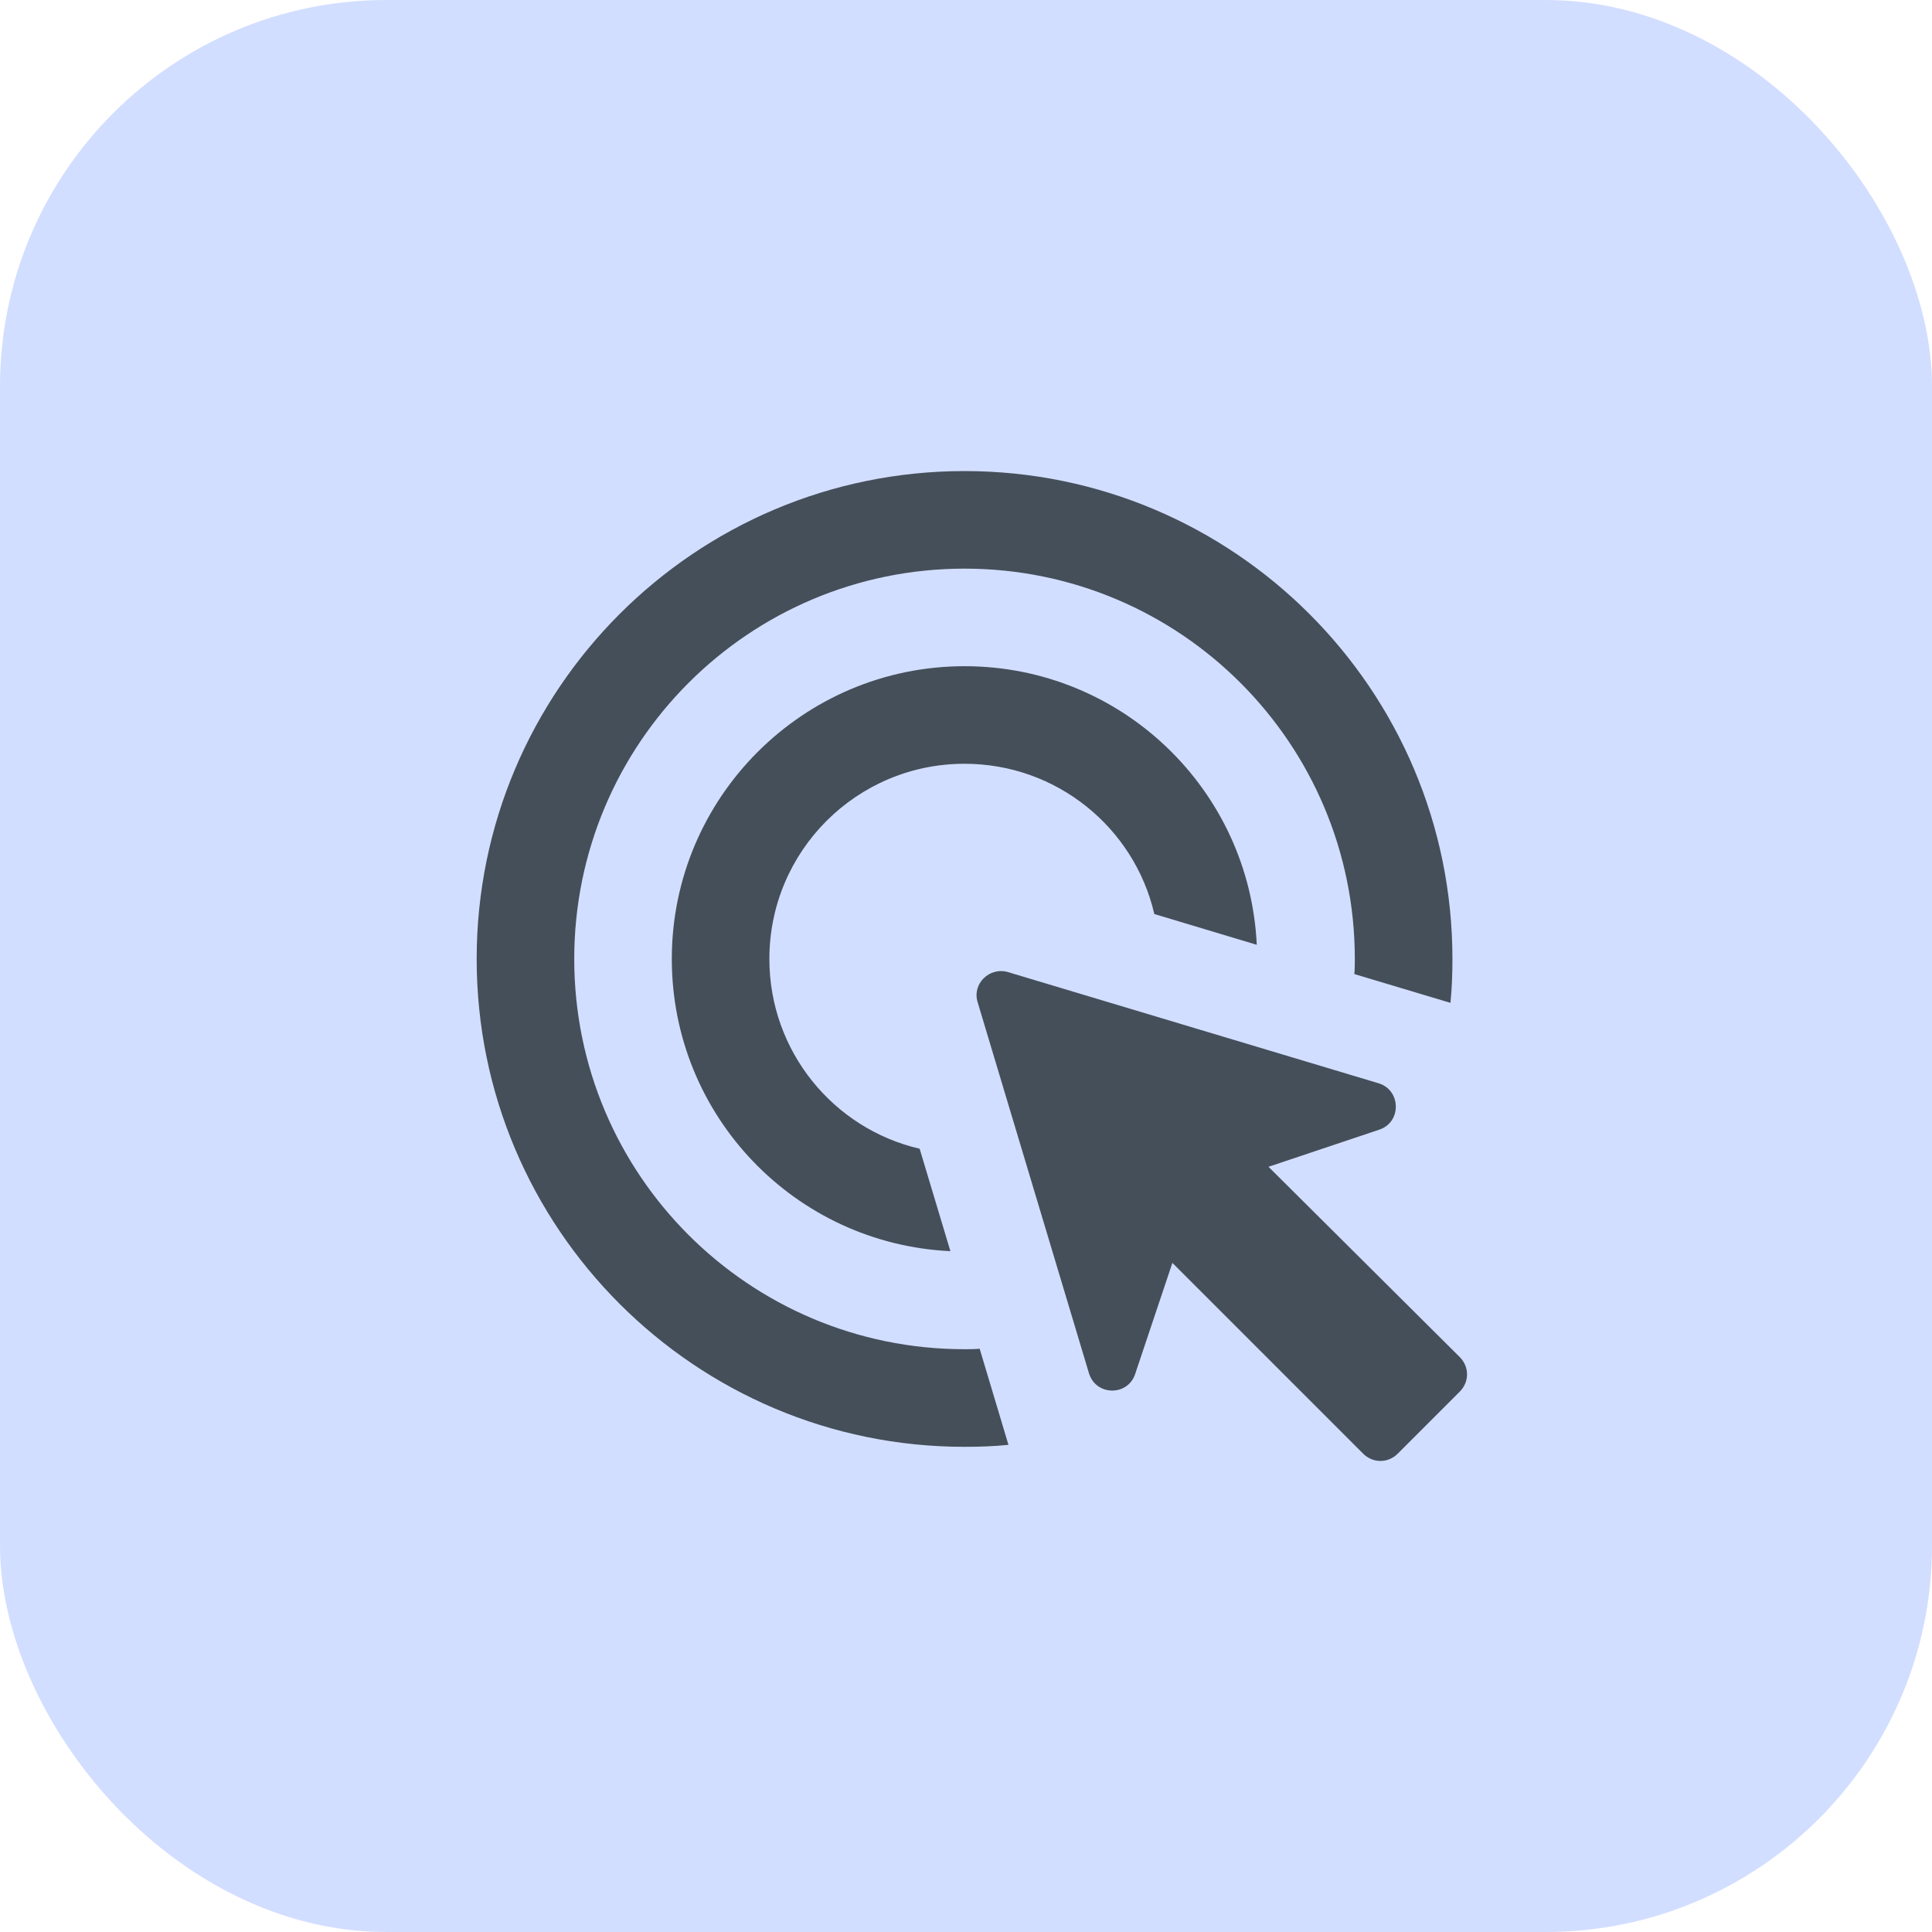
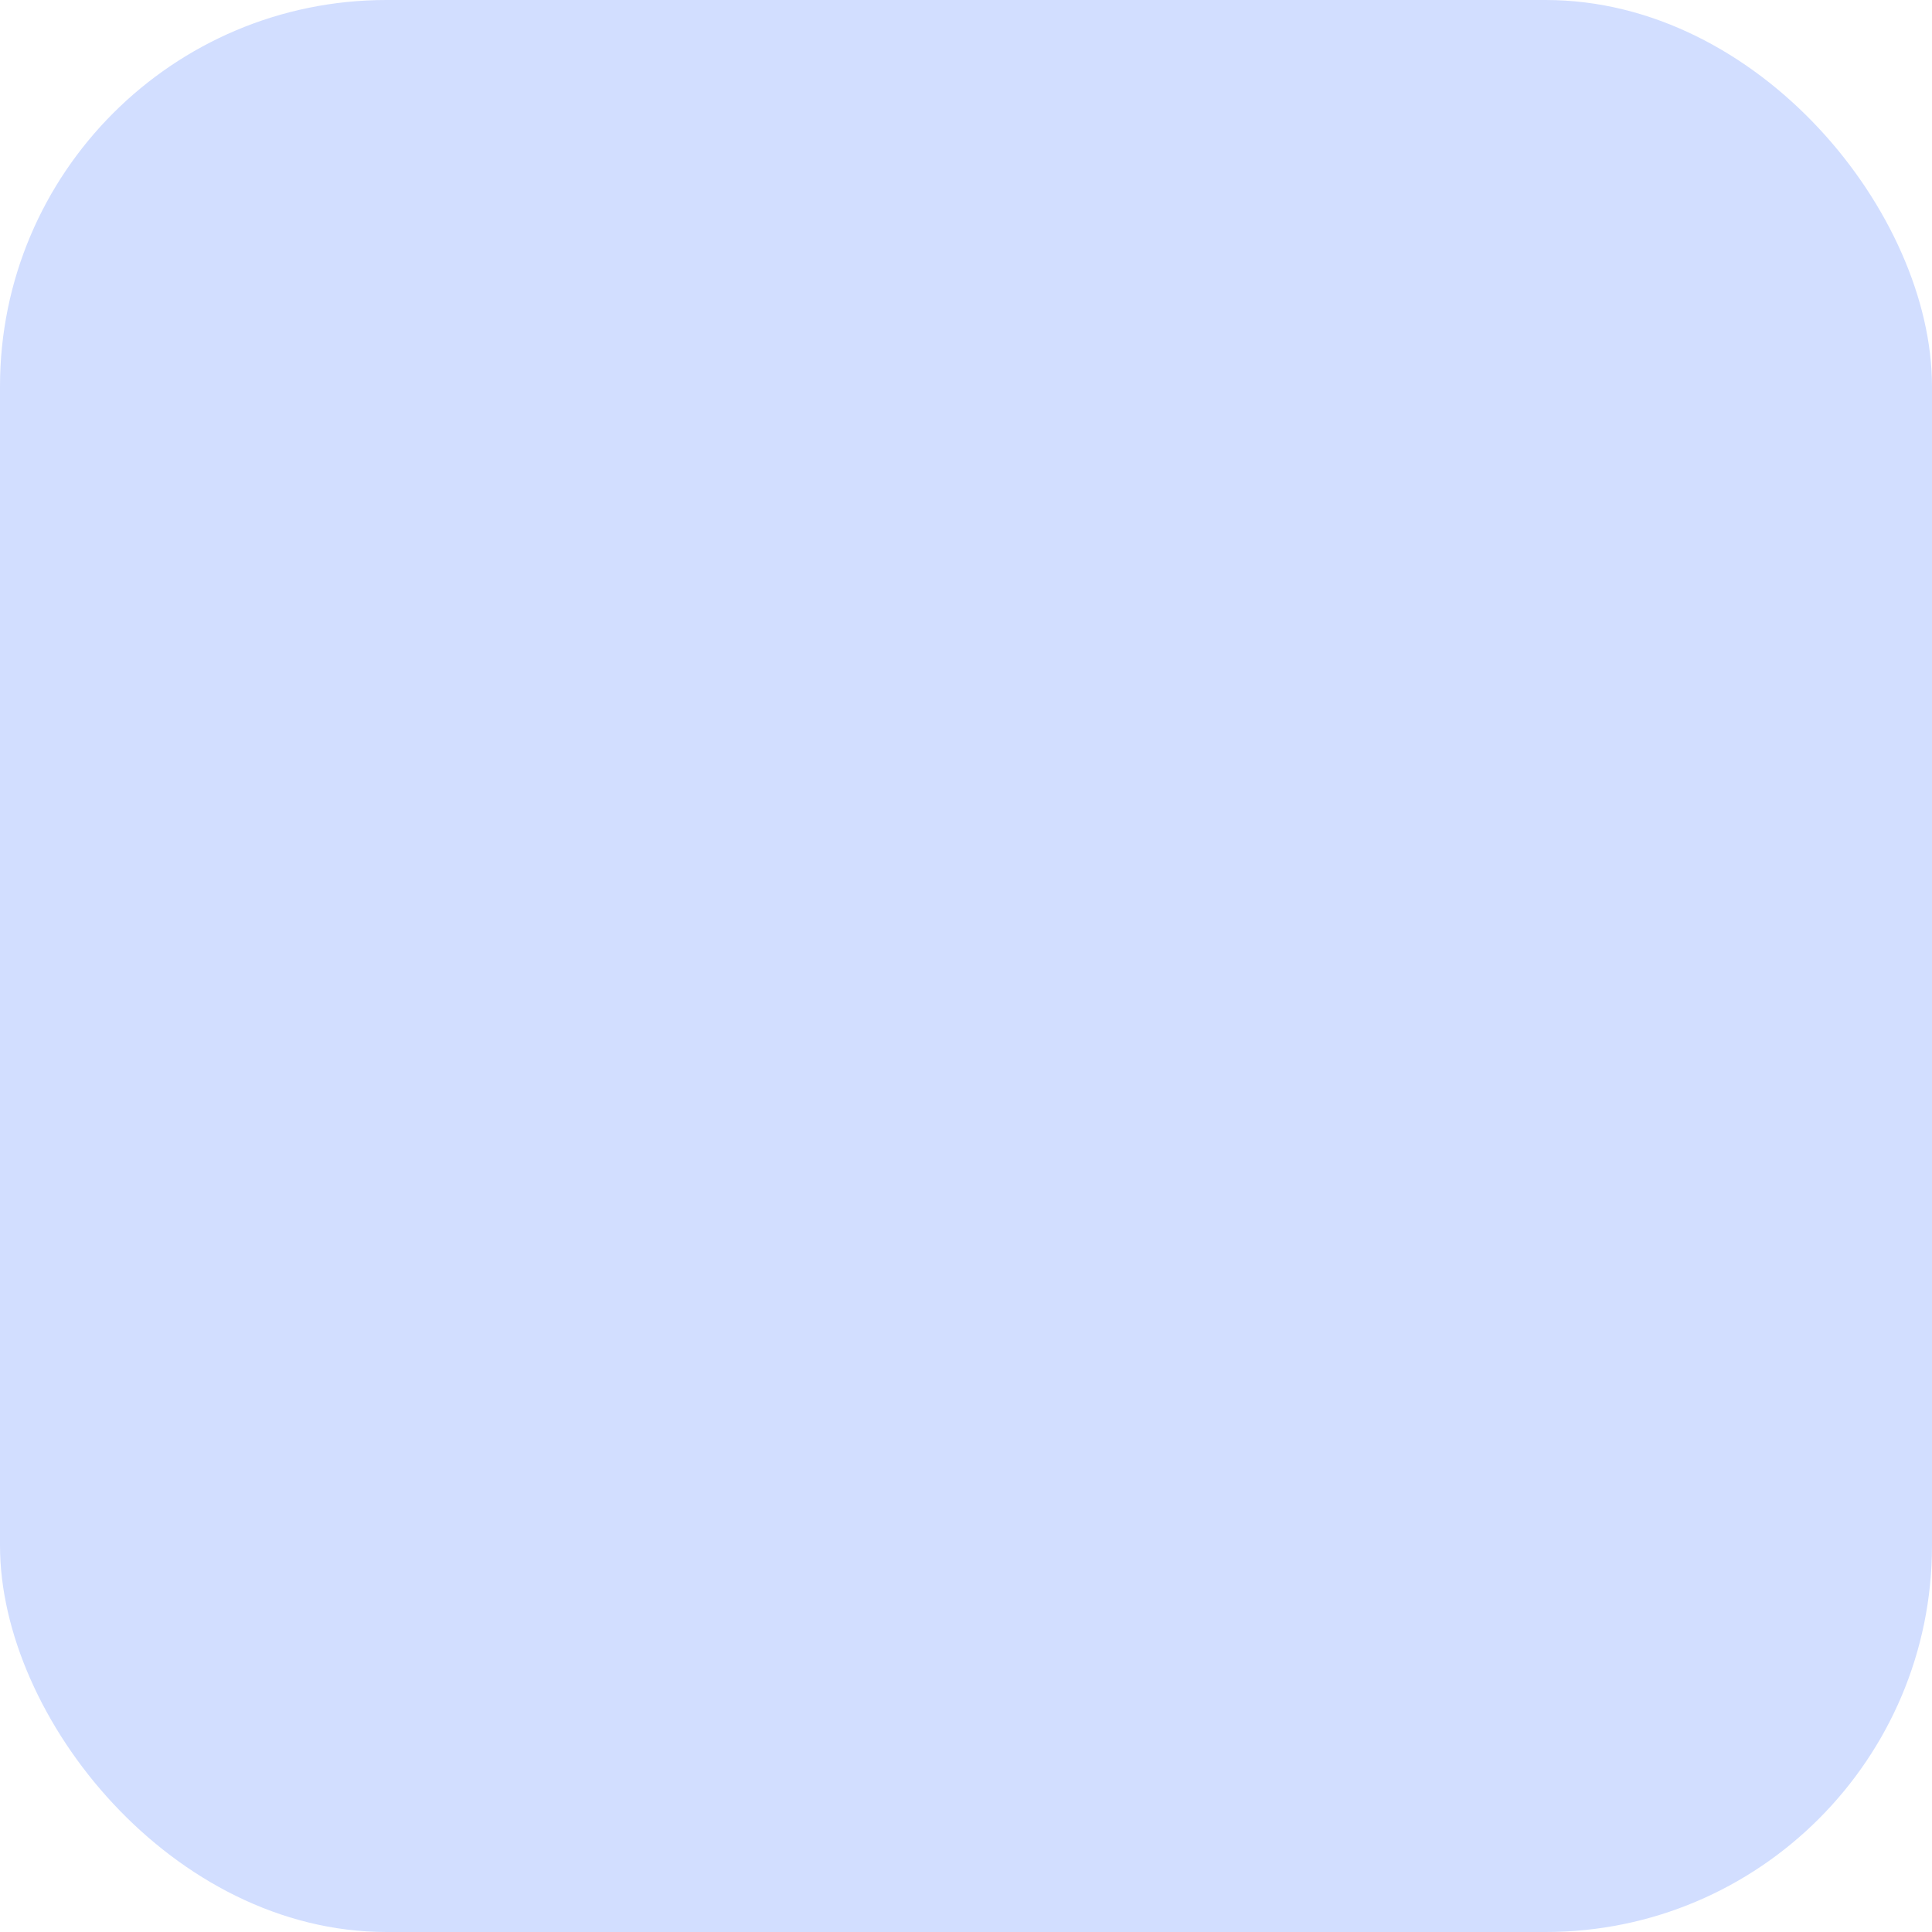
<svg xmlns="http://www.w3.org/2000/svg" width="40" height="40" viewBox="0 0 40 40" fill="none">
  <rect width="40" height="40" rx="8" fill="#D2DEFF" />
-   <path d="M19.677 25.904C16.465 25.753 13.909 23.106 13.909 19.854C13.909 16.51 16.626 13.793 19.97 13.793C23.222 13.793 25.869 16.349 26.02 19.561L23.899 18.924C23.485 17.137 21.879 15.813 19.97 15.813C17.737 15.813 15.929 17.621 15.929 19.854C15.929 21.763 17.253 23.369 19.04 23.783L19.677 25.904ZM30.071 19.854C30.071 20.157 30.061 20.46 30.03 20.763L28.04 20.167C28.05 20.066 28.05 19.955 28.05 19.854C28.05 15.389 24.434 11.773 19.97 11.773C15.505 11.773 11.889 15.389 11.889 19.854C11.889 24.318 15.505 27.934 19.97 27.934C20.071 27.934 20.182 27.934 20.283 27.924L20.879 29.914C20.576 29.945 20.273 29.955 19.97 29.955C14.394 29.955 9.869 25.429 9.869 19.854C9.869 14.278 14.394 9.753 19.97 9.753C25.545 9.753 30.071 14.278 30.071 19.854ZM26.263 24.157L28.555 23.389C29.02 23.238 29.01 22.571 28.545 22.429L20.869 20.126C20.485 20.015 20.121 20.369 20.242 20.753L22.545 28.429C22.687 28.904 23.354 28.914 23.505 28.439L24.273 26.147L28.222 30.096C28.424 30.298 28.737 30.298 28.939 30.096L30.222 28.813C30.424 28.611 30.424 28.298 30.222 28.096L26.263 24.157Z" fill="#454F5A" />
</svg>